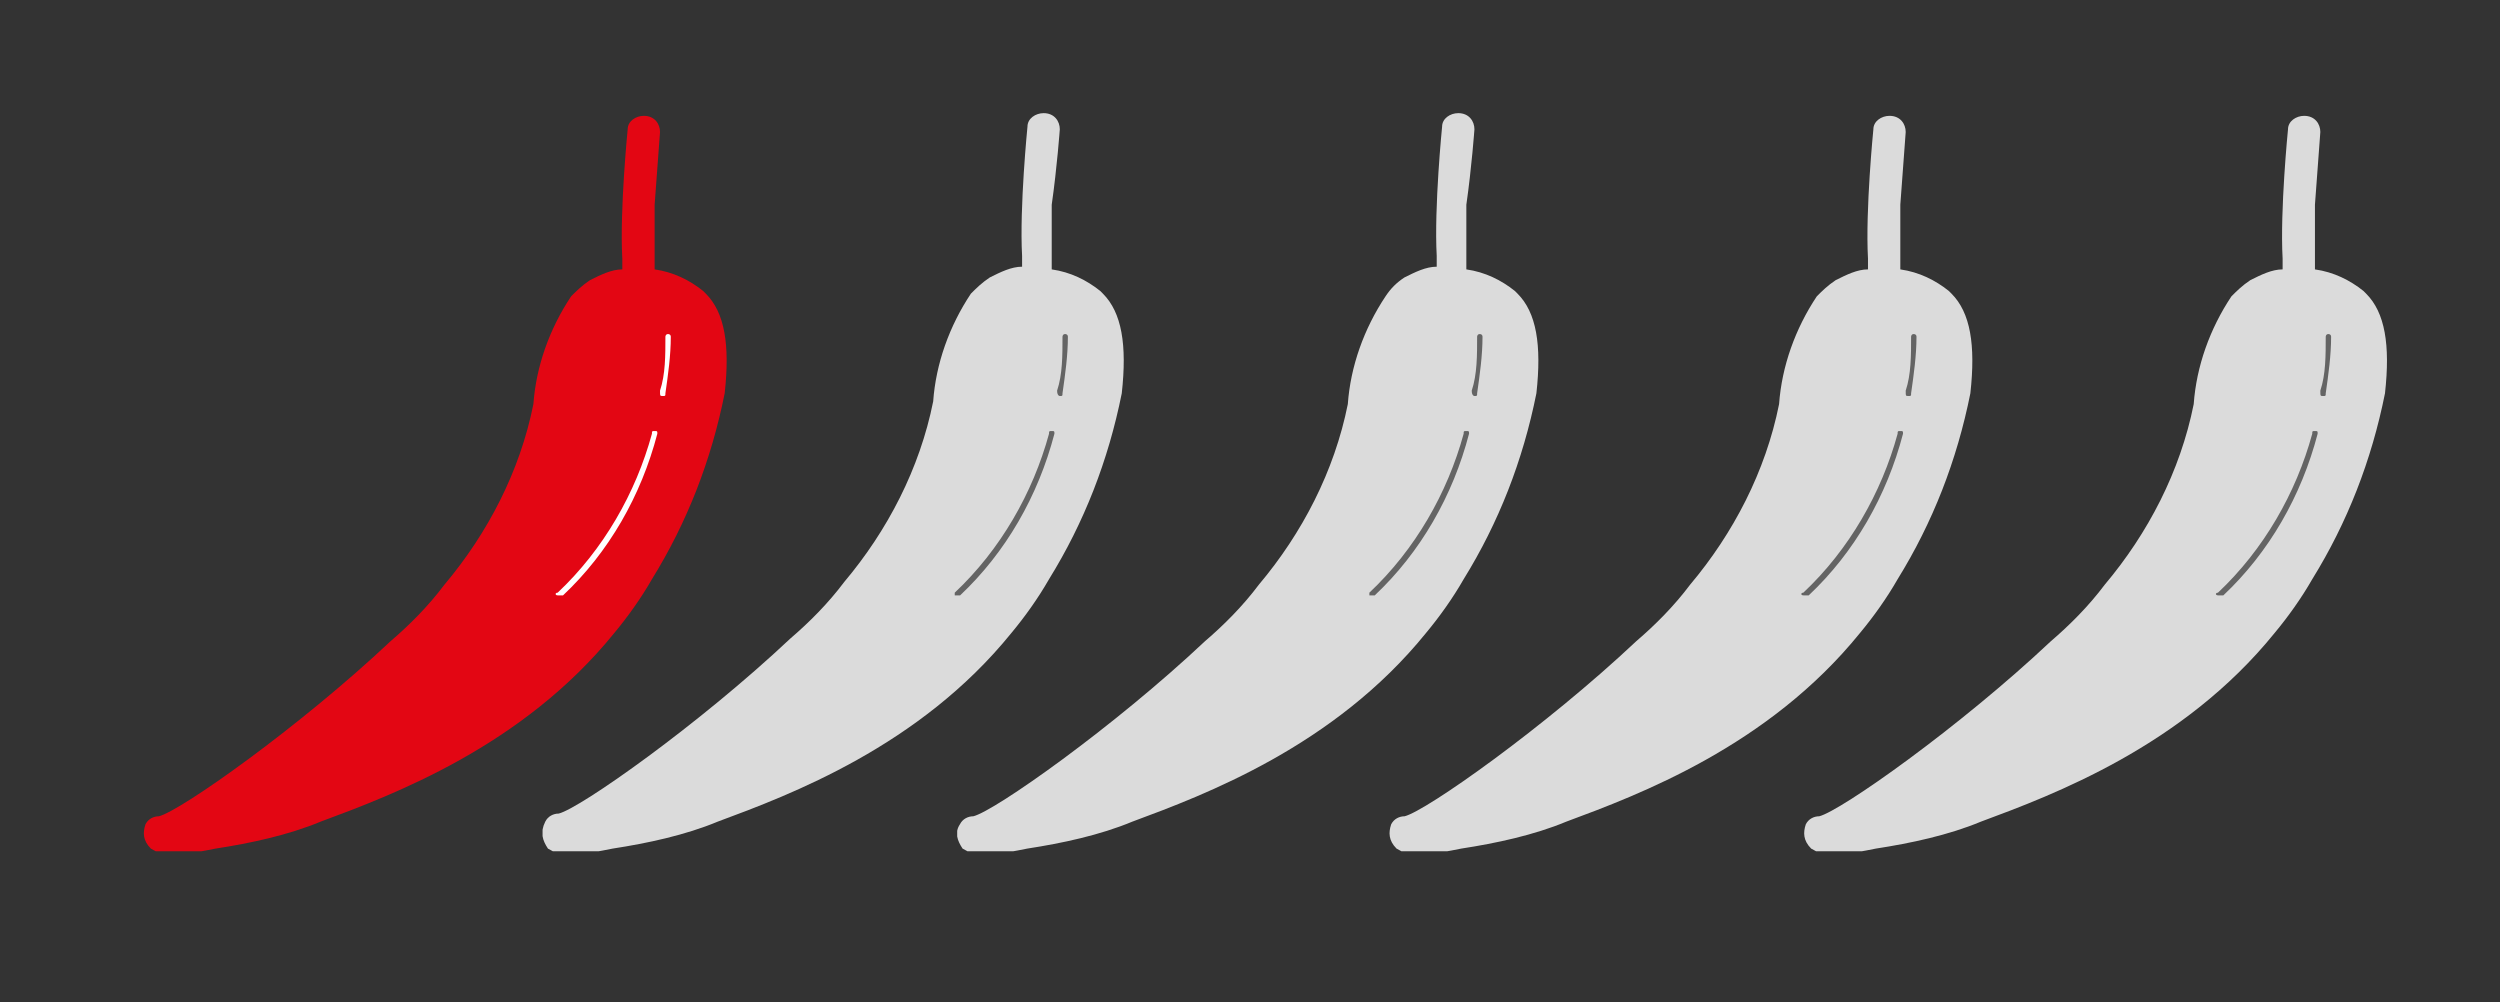
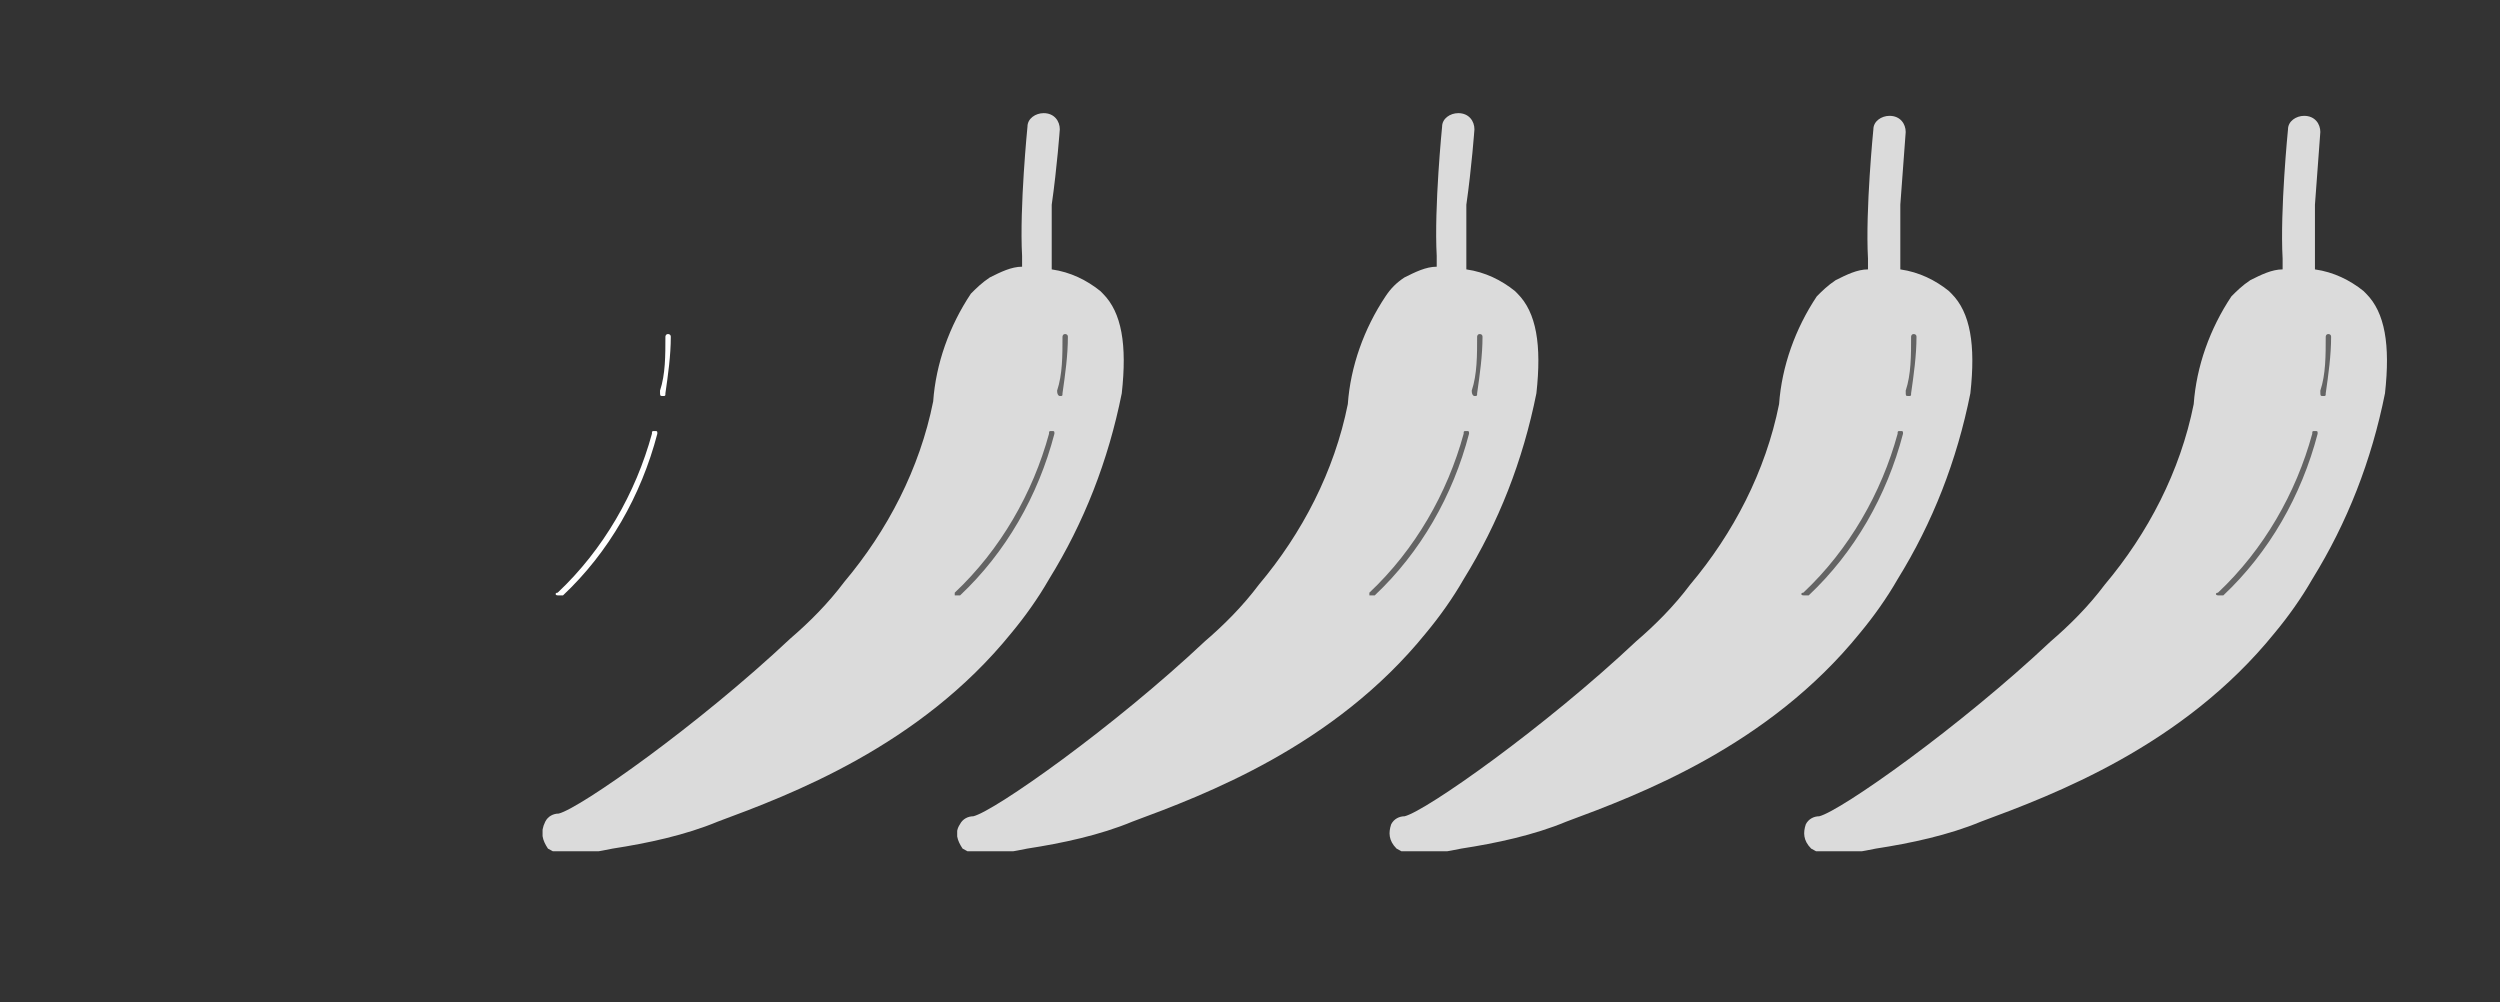
<svg xmlns="http://www.w3.org/2000/svg" xmlns:xlink="http://www.w3.org/1999/xlink" version="1.1" id="Layer_1" x="0px" y="0px" viewBox="0 0 92.8 37.2" style="enable-background:new 0 0 92.8 37.2;" xml:space="preserve">
  <rect x="0" y="0" width="92.8" height="37.2" fill="#333333" stroke="none" />
  <style type="text/css">
	.st0{display:none;}
	.st1{display:inline;}
	.st2{clip-path:url(#SVGID_00000056411902124614358360000015255556367066793659_);}
	.st3{fill:#E30613;}
	.st4{fill:#FFFFFF;}
	.st5{clip-path:url(#SVGID_00000026134461632191613460000009206296190715063177_);}
	.st6{clip-path:url(#SVGID_00000021806416702506356110000005306386245256894371_);}
	.st7{clip-path:url(#SVGID_00000013877087708409786930000015735318425837210019_);}
	.st8{clip-path:url(#SVGID_00000034812518076941960980000017943758357290055345_);}
	.st9{fill:#DBDBDB;}
	.st10{fill:#646464;}
	.st11{clip-path:url(#SVGID_00000165204036802984384600000017767765273891709829_);}
	.st12{clip-path:url(#SVGID_00000008113630033124680830000000160986256539437244_);}
	.st13{clip-path:url(#SVGID_00000129904277698967150250000015208986287365044651_);}
	.st14{clip-path:url(#SVGID_00000082361231049197115430000000518096643137903530_);}
	.st15{clip-path:url(#SVGID_00000126285441415633979170000011750829433140510857_);}
</style>
  <g id="Group_3327" transform="translate(14.805)" class="st0">
    <g class="st1">
      <defs>
        <rect id="SVGID_1_" x="5.3" y="4.2" width="21.7" height="27.4" />
      </defs>
      <clipPath id="SVGID_00000137824735887612321460000014320863758211769005_">
        <use xlink:href="#SVGID_1_" style="overflow:visible;" />
      </clipPath>
      <g id="Group_3325-2" style="clip-path:url(#SVGID_00000137824735887612321460000014320863758211769005_);">
        <path id="Path_2959-2" class="st3" d="M5.6,31.5c0.2,0.1,0.3,0.2,0.5,0.2c0.1,0,0.3,0,0.5,0c0.4,0,0.9-0.1,1.4-0.2     c1.3-0.2,2.7-0.5,3.9-1c2.7-1,7.5-2.8,10.9-7c0.5-0.6,1-1.3,1.4-2c1.3-2.1,2.2-4.4,2.7-6.9c0.2-1.8,0-3-0.7-3.7     c0,0-0.1-0.1-0.1-0.1c-0.5-0.4-1.1-0.7-1.8-0.8c0-0.1,0-0.3,0-0.5c0-0.5,0-1.2,0-1.9c0.1-1.4,0.2-2.7,0.2-2.7v0l0,0     c0-0.3-0.2-0.6-0.6-0.6c-0.3,0-0.6,0.2-0.6,0.5l0,0v0c0,0-0.3,3-0.2,4.8c0,0.2,0,0.3,0,0.4c-0.4,0-0.8,0.2-1.2,0.4     c-0.3,0.2-0.5,0.4-0.7,0.6c-0.8,1.2-1.3,2.6-1.4,4c-0.5,2.5-1.7,4.8-3.3,6.7c-0.6,0.8-1.3,1.5-2,2.1c-3.4,3.2-7.8,6.3-8.6,6.5     c-0.2,0-0.4,0.1-0.5,0.3C5.3,30.9,5.3,31.2,5.6,31.5C5.6,31.4,5.6,31.5,5.6,31.5" />
        <path id="Path_2960-2" class="st4" d="M24.6,14.7c0.1,0,0.1,0,0.1-0.1c0,0,0,0,0,0c0.1-0.7,0.2-1.4,0.2-2.1     c0-0.1-0.1-0.1-0.1-0.1c-0.1,0-0.1,0.1-0.1,0.1c0,0.7,0,1.4-0.2,2C24.5,14.7,24.5,14.7,24.6,14.7C24.6,14.7,24.6,14.7,24.6,14.7" />
        <path id="Path_2961-2" class="st4" d="M20.7,22.1c0,0,0.1,0,0.2,0c1.7-1.6,2.9-3.7,3.5-6l0,0c0-0.1,0-0.1-0.1-0.1     c-0.1,0-0.1,0-0.1,0.1c-0.6,2.2-1.8,4.3-3.5,5.9C20.6,22,20.6,22.1,20.7,22.1" />
      </g>
    </g>
  </g>
  <g id="Group_3328" transform="translate(30.196)" class="st0">
    <g class="st1">
      <defs>
        <rect id="SVGID_00000018211213591166799300000013155056487951221640_" x="5.3" y="4.2" width="21.7" height="27.4" />
      </defs>
      <clipPath id="SVGID_00000011727410402619524930000010828289301378370707_">
        <use xlink:href="#SVGID_00000018211213591166799300000013155056487951221640_" style="overflow:visible;" />
      </clipPath>
      <g id="Group_3325-3" style="clip-path:url(#SVGID_00000011727410402619524930000010828289301378370707_);">
        <path id="Path_2959-3" class="st3" d="M5.6,31.5c0.2,0.1,0.3,0.2,0.5,0.2c0.1,0,0.3,0,0.5,0c0.4,0,0.9-0.1,1.4-0.2     c1.3-0.2,2.7-0.5,3.9-1c2.7-1,7.5-2.8,10.9-7c0.5-0.6,1-1.3,1.4-2c1.3-2.1,2.2-4.4,2.7-6.9c0.2-1.8,0-3-0.7-3.7     c0,0-0.1-0.1-0.1-0.1c-0.5-0.4-1.1-0.7-1.8-0.8c0-0.1,0-0.3,0-0.5c0-0.5,0-1.2,0-1.9c0.1-1.4,0.2-2.7,0.2-2.7v0l0,0     c0-0.3-0.2-0.6-0.6-0.6c-0.3,0-0.6,0.2-0.6,0.5l0,0v0c0,0-0.3,3-0.2,4.8c0,0.2,0,0.3,0,0.4c-0.4,0-0.8,0.2-1.2,0.4     c-0.3,0.2-0.5,0.4-0.7,0.6c-0.8,1.2-1.3,2.6-1.4,4c-0.5,2.5-1.7,4.8-3.3,6.7c-0.6,0.8-1.3,1.5-2,2.1c-3.4,3.2-7.8,6.3-8.6,6.5     c-0.2,0-0.4,0.1-0.5,0.3C5.3,30.9,5.3,31.2,5.6,31.5C5.6,31.4,5.6,31.5,5.6,31.5" />
-         <path id="Path_2960-3" class="st4" d="M24.6,14.7c0.1,0,0.1,0,0.1-0.1c0,0,0,0,0,0c0.1-0.7,0.2-1.4,0.2-2.1     c0-0.1-0.1-0.1-0.1-0.1c-0.1,0-0.1,0.1-0.1,0.1c0,0.7,0,1.4-0.2,2C24.5,14.7,24.5,14.7,24.6,14.7C24.6,14.7,24.6,14.7,24.6,14.7" />
+         <path id="Path_2960-3" class="st4" d="M24.6,14.7c0.1,0,0.1,0,0.1-0.1c0.1-0.7,0.2-1.4,0.2-2.1     c0-0.1-0.1-0.1-0.1-0.1c-0.1,0-0.1,0.1-0.1,0.1c0,0.7,0,1.4-0.2,2C24.5,14.7,24.5,14.7,24.6,14.7C24.6,14.7,24.6,14.7,24.6,14.7" />
        <path id="Path_2961-3" class="st4" d="M20.7,22.1c0,0,0.1,0,0.2,0c1.7-1.6,2.9-3.7,3.5-6l0,0c0-0.1,0-0.1-0.1-0.1     c-0.1,0-0.1,0-0.1,0.1c-0.6,2.2-1.8,4.3-3.5,5.9C20.6,22,20.6,22.1,20.7,22.1" />
      </g>
    </g>
  </g>
  <g id="Group_3327_00000104691894471354982210000003514419070726962618_" transform="translate(14.805)" class="st0">
    <g class="st1">
      <defs>
        <rect id="SVGID_00000013181125182543185820000004409731882069886854_" x="36.8" y="4.2" width="21.7" height="27.4" />
      </defs>
      <clipPath id="SVGID_00000114762186301570123090000014335111616118494910_">
        <use xlink:href="#SVGID_00000013181125182543185820000004409731882069886854_" style="overflow:visible;" />
      </clipPath>
      <g id="Group_3325-2_00000020392408647832910690000007098816708983283862_" style="clip-path:url(#SVGID_00000114762186301570123090000014335111616118494910_);">
        <path id="Path_2959-2_00000127742735596539348690000003744758405890581427_" class="st3" d="M37,31.5c0.2,0.1,0.3,0.2,0.5,0.2     c0.1,0,0.3,0,0.5,0c0.4,0,0.9-0.1,1.4-0.2c1.3-0.2,2.7-0.5,3.9-1c2.7-1,7.5-2.8,10.9-7c0.5-0.6,1-1.3,1.4-2     c1.3-2.1,2.2-4.4,2.7-6.9c0.2-1.8,0-3-0.7-3.7c0,0-0.1-0.1-0.1-0.1c-0.5-0.4-1.1-0.7-1.8-0.8c0-0.1,0-0.3,0-0.5     c0-0.5,0-1.2,0-1.9C55.8,6.2,56,4.8,56,4.8v0l0,0c0-0.3-0.2-0.6-0.6-0.6c-0.3,0-0.6,0.2-0.6,0.5l0,0v0c0,0-0.3,3-0.2,4.8     c0,0.2,0,0.3,0,0.4c-0.4,0-0.8,0.2-1.2,0.4c-0.3,0.2-0.5,0.4-0.7,0.6c-0.8,1.2-1.3,2.6-1.4,4c-0.5,2.5-1.7,4.8-3.3,6.7     c-0.6,0.8-1.3,1.5-2,2.1c-3.4,3.2-7.8,6.3-8.6,6.5c-0.2,0-0.4,0.1-0.5,0.3C36.7,30.9,36.7,31.2,37,31.5C37,31.4,37,31.5,37,31.5" />
        <path id="Path_2960-2_00000103250696959250601650000013157441729051302818_" class="st4" d="M56,14.7c0.1,0,0.1,0,0.1-0.1     c0,0,0,0,0,0c0.1-0.7,0.2-1.4,0.2-2.1c0-0.1-0.1-0.1-0.1-0.1c-0.1,0-0.1,0.1-0.1,0.1c0,0.7,0,1.4-0.2,2     C55.9,14.7,55.9,14.7,56,14.7C56,14.7,56,14.7,56,14.7" />
        <path id="Path_2961-2_00000013186451875511989870000001382246749334734237_" class="st4" d="M52.1,22.1c0,0,0.1,0,0.2,0     c1.7-1.6,2.9-3.7,3.5-6l0,0c0-0.1,0-0.1-0.1-0.1c-0.1,0-0.1,0-0.1,0.1c-0.6,2.2-1.8,4.3-3.5,5.9C52.1,22,52.1,22.1,52.1,22.1" />
      </g>
    </g>
  </g>
  <g id="Group_3328_00000099643109378341792940000002161985780306886307_" transform="translate(30.196)" class="st0">
    <g class="st1">
      <defs>
        <rect id="SVGID_00000137812649528767709880000004796055550911306662_" x="36.8" y="4.2" width="21.7" height="27.4" />
      </defs>
      <clipPath id="SVGID_00000013884224026604455240000013954241926060144539_">
        <use xlink:href="#SVGID_00000137812649528767709880000004796055550911306662_" style="overflow:visible;" />
      </clipPath>
      <g id="Group_3325-3_00000042013401887676560980000015089879763206112922_" style="clip-path:url(#SVGID_00000013884224026604455240000013954241926060144539_);">
        <path id="Path_2959-3_00000065067267805360006010000003223271034411129278_" class="st3" d="M37,31.5c0.2,0.1,0.3,0.2,0.5,0.2     c0.1,0,0.3,0,0.5,0c0.4,0,0.9-0.1,1.4-0.2c1.3-0.2,2.7-0.5,3.9-1c2.7-1,7.5-2.8,10.9-7c0.5-0.6,1-1.3,1.4-2     c1.3-2.1,2.2-4.4,2.7-6.9c0.2-1.8,0-3-0.7-3.7c0,0-0.1-0.1-0.1-0.1c-0.5-0.4-1.1-0.7-1.8-0.8c0-0.1,0-0.3,0-0.5     c0-0.5,0-1.2,0-1.9C55.8,6.2,56,4.8,56,4.8v0l0,0c0-0.3-0.2-0.6-0.6-0.6c-0.3,0-0.6,0.2-0.6,0.5l0,0v0c0,0-0.3,3-0.2,4.8     c0,0.2,0,0.3,0,0.4c-0.4,0-0.8,0.2-1.2,0.4c-0.3,0.2-0.5,0.4-0.7,0.6c-0.8,1.2-1.3,2.6-1.4,4c-0.5,2.5-1.7,4.8-3.3,6.7     c-0.6,0.8-1.3,1.5-2,2.1c-3.4,3.2-7.8,6.3-8.6,6.5c-0.2,0-0.4,0.1-0.5,0.3C36.7,30.9,36.7,31.2,37,31.5C37,31.4,37,31.5,37,31.5" />
        <path id="Path_2960-3_00000073723585347287058270000001038396595719875262_" class="st4" d="M56,14.7c0.1,0,0.1,0,0.1-0.1     c0,0,0,0,0,0c0.1-0.7,0.2-1.4,0.2-2.1c0-0.1-0.1-0.1-0.1-0.1c-0.1,0-0.1,0.1-0.1,0.1c0,0.7,0,1.4-0.2,2     C55.9,14.7,55.9,14.7,56,14.7C56,14.7,56,14.7,56,14.7" />
-         <path id="Path_2961-3_00000142867223300122405190000012425587249067669417_" class="st4" d="M52.1,22.1c0,0,0.1,0,0.2,0     c1.7-1.6,2.9-3.7,3.5-6l0,0c0-0.1,0-0.1-0.1-0.1c-0.1,0-0.1,0-0.1,0.1c-0.6,2.2-1.8,4.3-3.5,5.9C52.1,22,52.1,22.1,52.1,22.1" />
      </g>
    </g>
  </g>
  <g id="Group_3329" transform="translate(46.24)">
    <g>
      <defs>
        <rect id="SVGID_00000144308792469853959300000009195722536576070044_" x="5.3" y="4.2" width="21.7" height="27.4" />
      </defs>
      <clipPath id="SVGID_00000052086550499066564220000002956154887055366295_">
        <use xlink:href="#SVGID_00000144308792469853959300000009195722536576070044_" style="overflow:visible;" />
      </clipPath>
      <g id="Group_3325-4" style="clip-path:url(#SVGID_00000052086550499066564220000002956154887055366295_);">
        <path id="Path_2959-4" class="st9" d="M5.6,31.5c0.2,0.1,0.3,0.2,0.5,0.2c0.1,0,0.3,0,0.5,0c0.4,0,0.9-0.1,1.4-0.2     c1.3-0.2,2.7-0.5,3.9-1c2.7-1,7.5-2.8,10.9-7c0.5-0.6,1-1.3,1.4-2c1.3-2.1,2.2-4.4,2.7-6.9c0.2-1.8,0-3-0.7-3.7     c0,0-0.1-0.1-0.1-0.1c-0.5-0.4-1.1-0.7-1.8-0.8c0-0.1,0-0.3,0-0.5c0-0.5,0-1.2,0-1.9c0.1-1.4,0.2-2.7,0.2-2.7v0l0,0     c0-0.3-0.2-0.6-0.6-0.6c-0.3,0-0.6,0.2-0.6,0.5l0,0v0c0,0-0.3,3-0.2,4.8c0,0.2,0,0.3,0,0.4c-0.4,0-0.8,0.2-1.2,0.4     c-0.3,0.2-0.5,0.4-0.7,0.6c-0.8,1.2-1.3,2.6-1.4,4c-0.5,2.5-1.7,4.8-3.3,6.7c-0.6,0.8-1.3,1.5-2,2.1c-3.4,3.2-7.8,6.3-8.6,6.5     c-0.2,0-0.4,0.1-0.5,0.3C5.3,30.9,5.3,31.2,5.6,31.5C5.6,31.4,5.6,31.5,5.6,31.5" />
        <path id="Path_2960-4" class="st10" d="M24.6,14.7c0.1,0,0.1,0,0.1-0.1c0,0,0,0,0,0c0.1-0.7,0.2-1.4,0.2-2.1     c0-0.1-0.1-0.1-0.1-0.1c-0.1,0-0.1,0.1-0.1,0.1c0,0.7,0,1.4-0.2,2C24.5,14.7,24.5,14.7,24.6,14.7C24.6,14.7,24.6,14.7,24.6,14.7" />
        <path id="Path_2961-4" class="st10" d="M20.7,22.1c0,0,0.1,0,0.2,0c1.7-1.6,2.9-3.7,3.5-6l0,0c0-0.1,0-0.1-0.1-0.1     c-0.1,0-0.1,0-0.1,0.1c-0.6,2.2-1.8,4.3-3.5,5.9C20.6,22,20.6,22.1,20.7,22.1" />
      </g>
    </g>
  </g>
  <g id="Group_3330" transform="translate(60.631)">
    <g>
      <defs>
        <rect id="SVGID_00000027599788523956626790000007169564960338536885_" x="6.3" y="4.2" width="21.7" height="27.4" />
      </defs>
      <clipPath id="SVGID_00000171702794863672452760000008225317189140513166_">
        <use xlink:href="#SVGID_00000027599788523956626790000007169564960338536885_" style="overflow:visible;" />
      </clipPath>
      <g id="Group_3325-5" style="clip-path:url(#SVGID_00000171702794863672452760000008225317189140513166_);">
        <path id="Path_2959-5" class="st9" d="M6.6,31.5c0.2,0.1,0.3,0.2,0.5,0.2c0.1,0,0.3,0,0.5,0c0.4,0,0.9-0.1,1.4-0.2     c1.3-0.2,2.7-0.5,3.9-1c2.7-1,7.5-2.8,10.9-7c0.5-0.6,1-1.3,1.4-2c1.3-2.1,2.2-4.4,2.7-6.9c0.2-1.8,0-3-0.7-3.7     c0,0-0.1-0.1-0.1-0.1c-0.5-0.4-1.1-0.7-1.8-0.8c0-0.1,0-0.3,0-0.5c0-0.5,0-1.2,0-1.9c0.1-1.4,0.2-2.7,0.2-2.7v0l0,0     c0-0.3-0.2-0.6-0.6-0.6c-0.3,0-0.6,0.2-0.6,0.5l0,0v0c0,0-0.3,3-0.2,4.8c0,0.2,0,0.3,0,0.4c-0.4,0-0.8,0.2-1.2,0.4     c-0.3,0.2-0.5,0.4-0.7,0.6c-0.8,1.2-1.3,2.6-1.4,4c-0.5,2.5-1.7,4.8-3.3,6.7c-0.6,0.8-1.3,1.5-2,2.1c-3.4,3.2-7.8,6.3-8.6,6.5     c-0.2,0-0.4,0.1-0.5,0.3C6.3,30.9,6.3,31.2,6.6,31.5C6.6,31.4,6.6,31.5,6.6,31.5" />
        <path id="Path_2960-5" class="st10" d="M25.6,14.7c0.1,0,0.1,0,0.1-0.1c0,0,0,0,0,0c0.1-0.7,0.2-1.4,0.2-2.1     c0-0.1-0.1-0.1-0.1-0.1c-0.1,0-0.1,0.1-0.1,0.1c0,0.7,0,1.4-0.2,2C25.5,14.7,25.5,14.7,25.6,14.7C25.6,14.7,25.6,14.7,25.6,14.7" />
        <path id="Path_2961-5" class="st10" d="M21.7,22.1c0,0,0.1,0,0.2,0c1.7-1.6,2.9-3.7,3.5-6l0,0c0-0.1,0-0.1-0.1-0.1     c-0.1,0-0.1,0-0.1,0.1c-0.6,2.2-1.8,4.3-3.5,5.9C21.6,22,21.6,22.1,21.7,22.1" />
      </g>
    </g>
  </g>
  <g id="Group_3329_00000083771711293866734370000007777035475403383716_" transform="translate(46.24)">
    <g>
      <defs>
        <rect id="SVGID_00000067954518524592740720000010515420584816830132_" x="-26.1" y="4.2" width="21.7" height="27.4" />
      </defs>
      <clipPath id="SVGID_00000103951048281662136930000009033006183673168822_">
        <use xlink:href="#SVGID_00000067954518524592740720000010515420584816830132_" style="overflow:visible;" />
      </clipPath>
      <g id="Group_3325-4_00000180336612171435667710000000288446232354717849_" style="clip-path:url(#SVGID_00000103951048281662136930000009033006183673168822_);">
        <path id="Path_2959-4_00000018938540358902244640000014926170956712590751_" class="st9" d="M-25.9,31.5c0.2,0.1,0.3,0.2,0.5,0.2     c0.1,0,0.3,0,0.5,0c0.4,0,0.9-0.1,1.4-0.2c1.3-0.2,2.7-0.5,3.9-1c2.7-1,7.5-2.8,10.9-7c0.5-0.6,1-1.3,1.4-2     c1.3-2.1,2.2-4.4,2.7-6.9c0.2-1.8,0-3-0.7-3.7c0,0-0.1-0.1-0.1-0.1c-0.5-0.4-1.1-0.7-1.8-0.8c0-0.1,0-0.3,0-0.5     c0-0.5,0-1.2,0-1.9C-7,6.2-6.9,4.8-6.9,4.8v0l0,0c0-0.3-0.2-0.6-0.6-0.6c-0.3,0-0.6,0.2-0.6,0.5l0,0v0c0,0-0.3,3-0.2,4.8     c0,0.2,0,0.3,0,0.4c-0.4,0-0.8,0.2-1.2,0.4c-0.3,0.2-0.5,0.4-0.7,0.6c-0.8,1.2-1.3,2.6-1.4,4c-0.5,2.5-1.7,4.8-3.3,6.7     c-0.6,0.8-1.3,1.5-2,2.1c-3.4,3.2-7.8,6.3-8.6,6.5c-0.2,0-0.4,0.1-0.5,0.3C-26.2,30.9-26.1,31.2-25.9,31.5     C-25.9,31.4-25.9,31.5-25.9,31.5" />
        <path id="Path_2960-4_00000170956763126246344480000014020570580752719542_" class="st10" d="M-6.9,14.7c0.1,0,0.1,0,0.1-0.1     c0,0,0,0,0,0c0.1-0.7,0.2-1.4,0.2-2.1c0-0.1-0.1-0.1-0.1-0.1c-0.1,0-0.1,0.1-0.1,0.1c0,0.7,0,1.4-0.2,2     C-7,14.7-6.9,14.7-6.9,14.7C-6.9,14.7-6.9,14.7-6.9,14.7" />
        <path id="Path_2961-4_00000007406505016923120410000004757482131651077311_" class="st10" d="M-10.8,22.1c0,0,0.1,0,0.2,0     c1.7-1.6,2.9-3.7,3.5-6l0,0c0-0.1,0-0.1-0.1-0.1c-0.1,0-0.1,0-0.1,0.1c-0.6,2.2-1.8,4.3-3.5,5.9C-10.8,22-10.8,22.1-10.8,22.1" />
      </g>
    </g>
  </g>
  <g id="Group_3329_00000127010878774053380690000003460860940730363067_" transform="translate(46.24)" class="st0">
    <g class="st1">
      <defs>
        <rect id="SVGID_00000080192704768295261920000014901092736692195257_" x="-40.9" y="4.2" width="21.7" height="27.4" />
      </defs>
      <clipPath id="SVGID_00000075124987861762609770000000498114214019614889_">
        <use xlink:href="#SVGID_00000080192704768295261920000014901092736692195257_" style="overflow:visible;" />
      </clipPath>
      <g id="Group_3325-4_00000098185803050672472420000012215906626915905967_" style="clip-path:url(#SVGID_00000075124987861762609770000000498114214019614889_);">
        <path id="Path_2959-4_00000014623401459713652180000018287746616648001982_" class="st9" d="M-40.7,31.5c0.2,0.1,0.3,0.2,0.5,0.2     c0.1,0,0.3,0,0.5,0c0.4,0,0.9-0.1,1.4-0.2c1.3-0.2,2.7-0.5,3.9-1c2.7-1,7.5-2.8,10.9-7c0.5-0.6,1-1.3,1.4-2     c1.3-2.1,2.2-4.4,2.7-6.9c0.2-1.8,0-3-0.7-3.7c0,0-0.1-0.1-0.1-0.1c-0.5-0.4-1.1-0.7-1.8-0.8c0-0.1,0-0.3,0-0.5     c0-0.5,0-1.2,0-1.9c0.1-1.4,0.2-2.7,0.2-2.7v0l0,0c0-0.3-0.2-0.6-0.6-0.6c-0.3,0-0.6,0.2-0.6,0.5l0,0v0c0,0-0.3,3-0.2,4.8     c0,0.2,0,0.3,0,0.4c-0.4,0-0.8,0.2-1.2,0.4c-0.3,0.2-0.5,0.4-0.7,0.6c-0.8,1.2-1.3,2.6-1.4,4c-0.5,2.5-1.7,4.8-3.3,6.7     c-0.6,0.8-1.3,1.5-2,2.1c-3.4,3.2-7.8,6.3-8.6,6.5c-0.2,0-0.4,0.1-0.5,0.3C-41,30.9-40.9,31.2-40.7,31.5     C-40.7,31.4-40.7,31.5-40.7,31.5" />
        <path id="Path_2960-4_00000165221403907905938570000017049237109114495402_" class="st10" d="M-21.7,14.7c0.1,0,0.1,0,0.1-0.1     c0,0,0,0,0,0c0.1-0.7,0.2-1.4,0.2-2.1c0-0.1-0.1-0.1-0.1-0.1c-0.1,0-0.1,0.1-0.1,0.1c0,0.7,0,1.4-0.2,2     C-21.8,14.7-21.7,14.7-21.7,14.7C-21.7,14.7-21.7,14.7-21.7,14.7" />
        <path id="Path_2961-4_00000062168217642043578530000015894731124431884472_" class="st10" d="M-25.6,22.1c0,0,0.1,0,0.2,0     c1.7-1.6,2.9-3.7,3.5-6l0,0c0-0.1,0-0.1-0.1-0.1c-0.1,0-0.1,0-0.1,0.1c-0.6,2.2-1.8,4.3-3.5,5.9C-25.6,22-25.6,22.1-25.6,22.1" />
      </g>
    </g>
  </g>
  <g id="Group_3330_00000026866674574120306850000016139468839932187798_" transform="translate(60.631)">
    <g>
      <defs>
        <rect id="SVGID_00000086693431517650023570000005043860719128422566_" x="-25.1" y="4.2" width="21.7" height="27.4" />
      </defs>
      <clipPath id="SVGID_00000160174878060965158910000000756435361801484479_">
        <use xlink:href="#SVGID_00000086693431517650023570000005043860719128422566_" style="overflow:visible;" />
      </clipPath>
      <g id="Group_3325-5_00000160882590460311146010000008342129987090542774_" style="clip-path:url(#SVGID_00000160174878060965158910000000756435361801484479_);">
        <path id="Path_2959-5_00000149373011257411030600000007849623734563770532_" class="st9" d="M-24.9,31.5c0.2,0.1,0.3,0.2,0.5,0.2     c0.1,0,0.3,0,0.5,0c0.4,0,0.9-0.1,1.4-0.2c1.3-0.2,2.7-0.5,3.9-1c2.7-1,7.5-2.8,10.9-7c0.5-0.6,1-1.3,1.4-2     c1.3-2.1,2.2-4.4,2.7-6.9c0.2-1.8,0-3-0.7-3.7c0,0-0.1-0.1-0.1-0.1c-0.5-0.4-1.1-0.7-1.8-0.8c0-0.1,0-0.3,0-0.5     c0-0.5,0-1.2,0-1.9C-6,6.2-5.9,4.8-5.9,4.8v0l0,0c0-0.3-0.2-0.6-0.6-0.6c-0.3,0-0.6,0.2-0.6,0.5l0,0v0c0,0-0.3,3-0.2,4.8     c0,0.2,0,0.3,0,0.4c-0.4,0-0.8,0.2-1.2,0.4C-8.8,10.5-9,10.7-9.2,11c-0.8,1.2-1.3,2.6-1.4,4c-0.5,2.5-1.7,4.8-3.3,6.7     c-0.6,0.8-1.3,1.5-2,2.1c-3.4,3.2-7.8,6.3-8.6,6.5c-0.2,0-0.4,0.1-0.5,0.3C-25.2,30.9-25.1,31.2-24.9,31.5     C-24.9,31.4-24.9,31.5-24.9,31.5" />
        <path id="Path_2960-5_00000001649660994825789810000000945174162755857284_" class="st10" d="M-5.9,14.7c0.1,0,0.1,0,0.1-0.1     c0,0,0,0,0,0c0.1-0.7,0.2-1.4,0.2-2.1c0-0.1-0.1-0.1-0.1-0.1c-0.1,0-0.1,0.1-0.1,0.1c0,0.7,0,1.4-0.2,2     C-6,14.7-5.9,14.7-5.9,14.7C-5.9,14.7-5.9,14.7-5.9,14.7" />
        <path id="Path_2961-5_00000180328380822050802980000007448856949358922143_" class="st10" d="M-9.8,22.1c0,0,0.1,0,0.2,0     c1.7-1.6,2.9-3.7,3.5-6l0,0c0-0.1,0-0.1-0.1-0.1c-0.1,0-0.1,0-0.1,0.1c-0.6,2.2-1.8,4.3-3.5,5.9C-9.8,22-9.8,22.1-9.8,22.1" />
      </g>
    </g>
  </g>
  <g id="Group_3326">
    <g>
      <defs>
        <rect id="SVGID_00000020370596250873905430000014844670351752508590_" x="5.3" y="4.2" width="21.7" height="27.4" />
      </defs>
      <clipPath id="SVGID_00000124162575051977683330000005799247642631202219_">
        <use xlink:href="#SVGID_00000020370596250873905430000014844670351752508590_" style="overflow:visible;" />
      </clipPath>
      <g id="Group_3325" style="clip-path:url(#SVGID_00000124162575051977683330000005799247642631202219_);">
-         <path id="Path_2959" class="st3" d="M5.6,31.5c0.2,0.1,0.3,0.2,0.5,0.2c0.1,0,0.3,0,0.5,0c0.4,0,0.9-0.1,1.4-0.2     c1.3-0.2,2.7-0.5,3.9-1c2.7-1,7.5-2.8,10.9-7c0.5-0.6,1-1.3,1.4-2c1.3-2.1,2.2-4.4,2.7-6.9c0.2-1.8,0-3-0.7-3.7     c0,0-0.1-0.1-0.1-0.1c-0.5-0.4-1.1-0.7-1.8-0.8c0-0.1,0-0.3,0-0.5c0-0.5,0-1.2,0-1.9c0.1-1.4,0.2-2.7,0.2-2.7v0l0,0     c0-0.3-0.2-0.6-0.6-0.6c-0.3,0-0.6,0.2-0.6,0.5l0,0v0c0,0-0.3,3-0.2,4.8c0,0.2,0,0.3,0,0.4c-0.4,0-0.8,0.2-1.2,0.4     c-0.3,0.2-0.5,0.4-0.7,0.6c-0.8,1.2-1.3,2.6-1.4,4c-0.5,2.5-1.7,4.8-3.3,6.7c-0.6,0.8-1.3,1.5-2,2.1c-3.4,3.2-7.8,6.3-8.6,6.5     c-0.2,0-0.4,0.1-0.5,0.3C5.3,30.9,5.3,31.2,5.6,31.5C5.6,31.4,5.6,31.5,5.6,31.5" />
        <path id="Path_2960" class="st4" d="M24.6,14.7c0.1,0,0.1,0,0.1-0.1c0,0,0,0,0,0c0.1-0.7,0.2-1.4,0.2-2.1c0-0.1-0.1-0.1-0.1-0.1     c-0.1,0-0.1,0.1-0.1,0.1c0,0.7,0,1.4-0.2,2C24.5,14.7,24.5,14.7,24.6,14.7C24.6,14.7,24.6,14.7,24.6,14.7" />
        <path id="Path_2961" class="st4" d="M20.7,22.1c0,0,0.1,0,0.2,0c1.7-1.6,2.9-3.7,3.5-6l0,0c0-0.1,0-0.1-0.1-0.1     c-0.1,0-0.1,0-0.1,0.1c-0.6,2.2-1.8,4.3-3.5,5.9C20.6,22,20.6,22.1,20.7,22.1" />
      </g>
    </g>
  </g>
</svg>